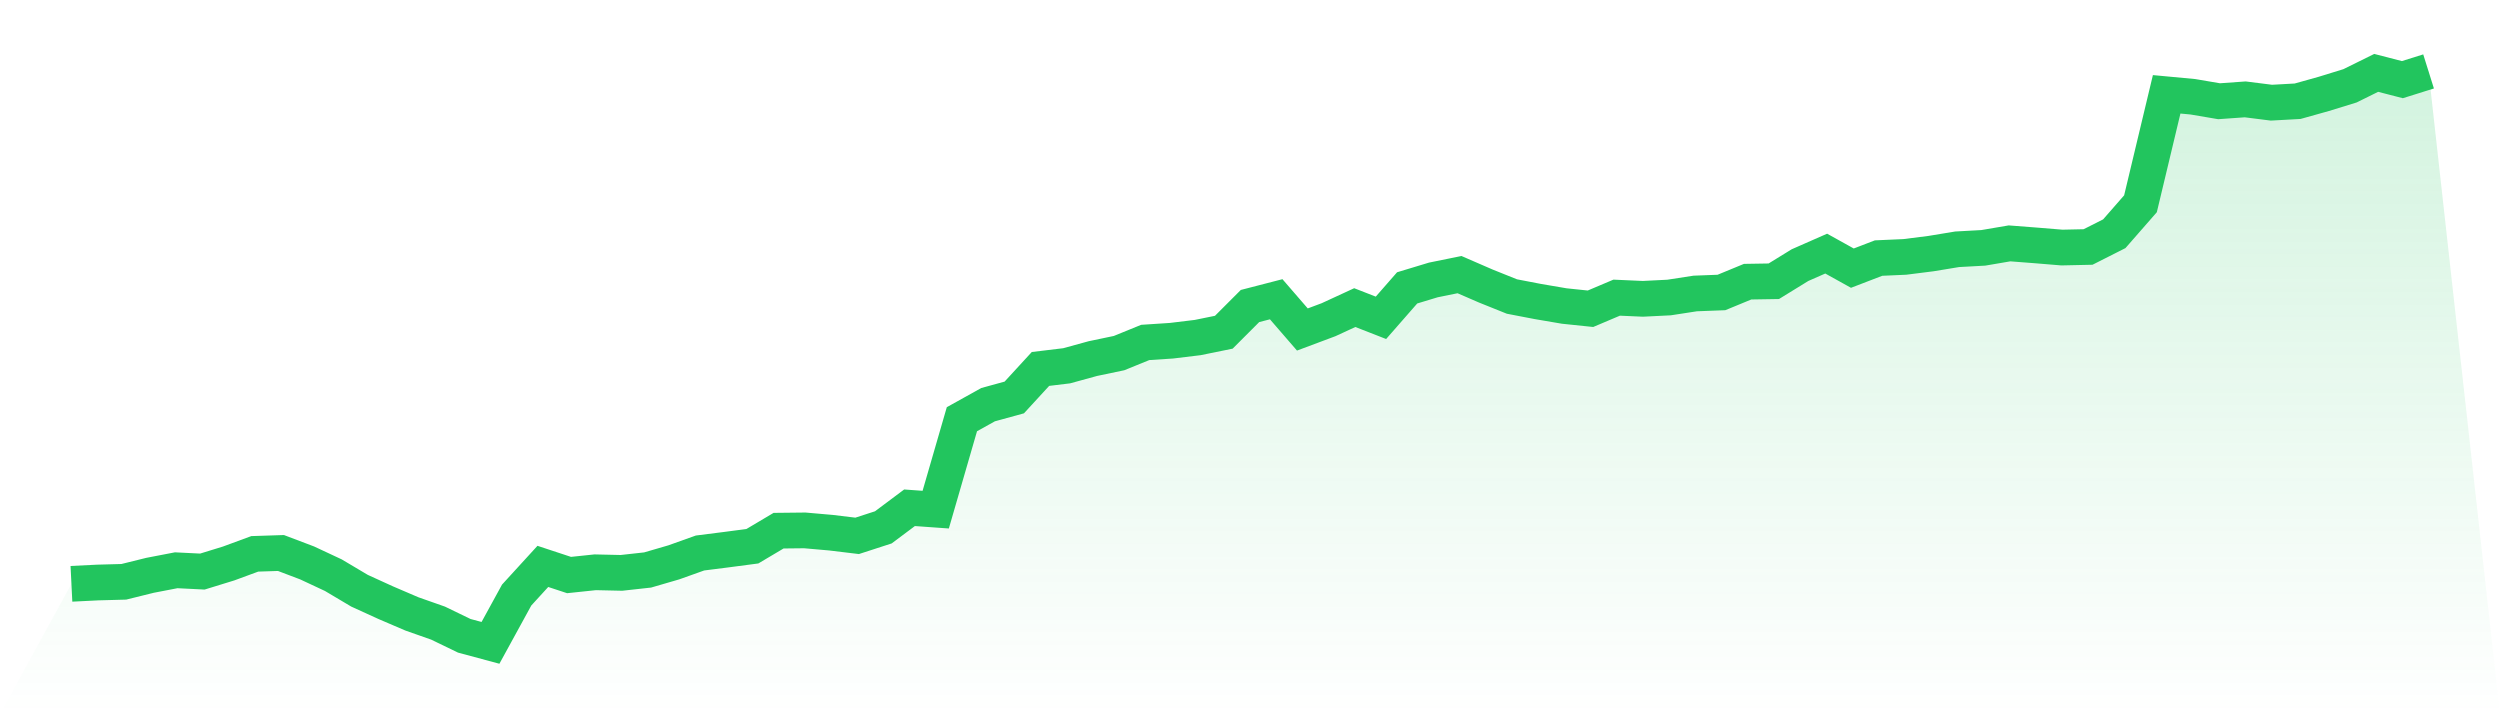
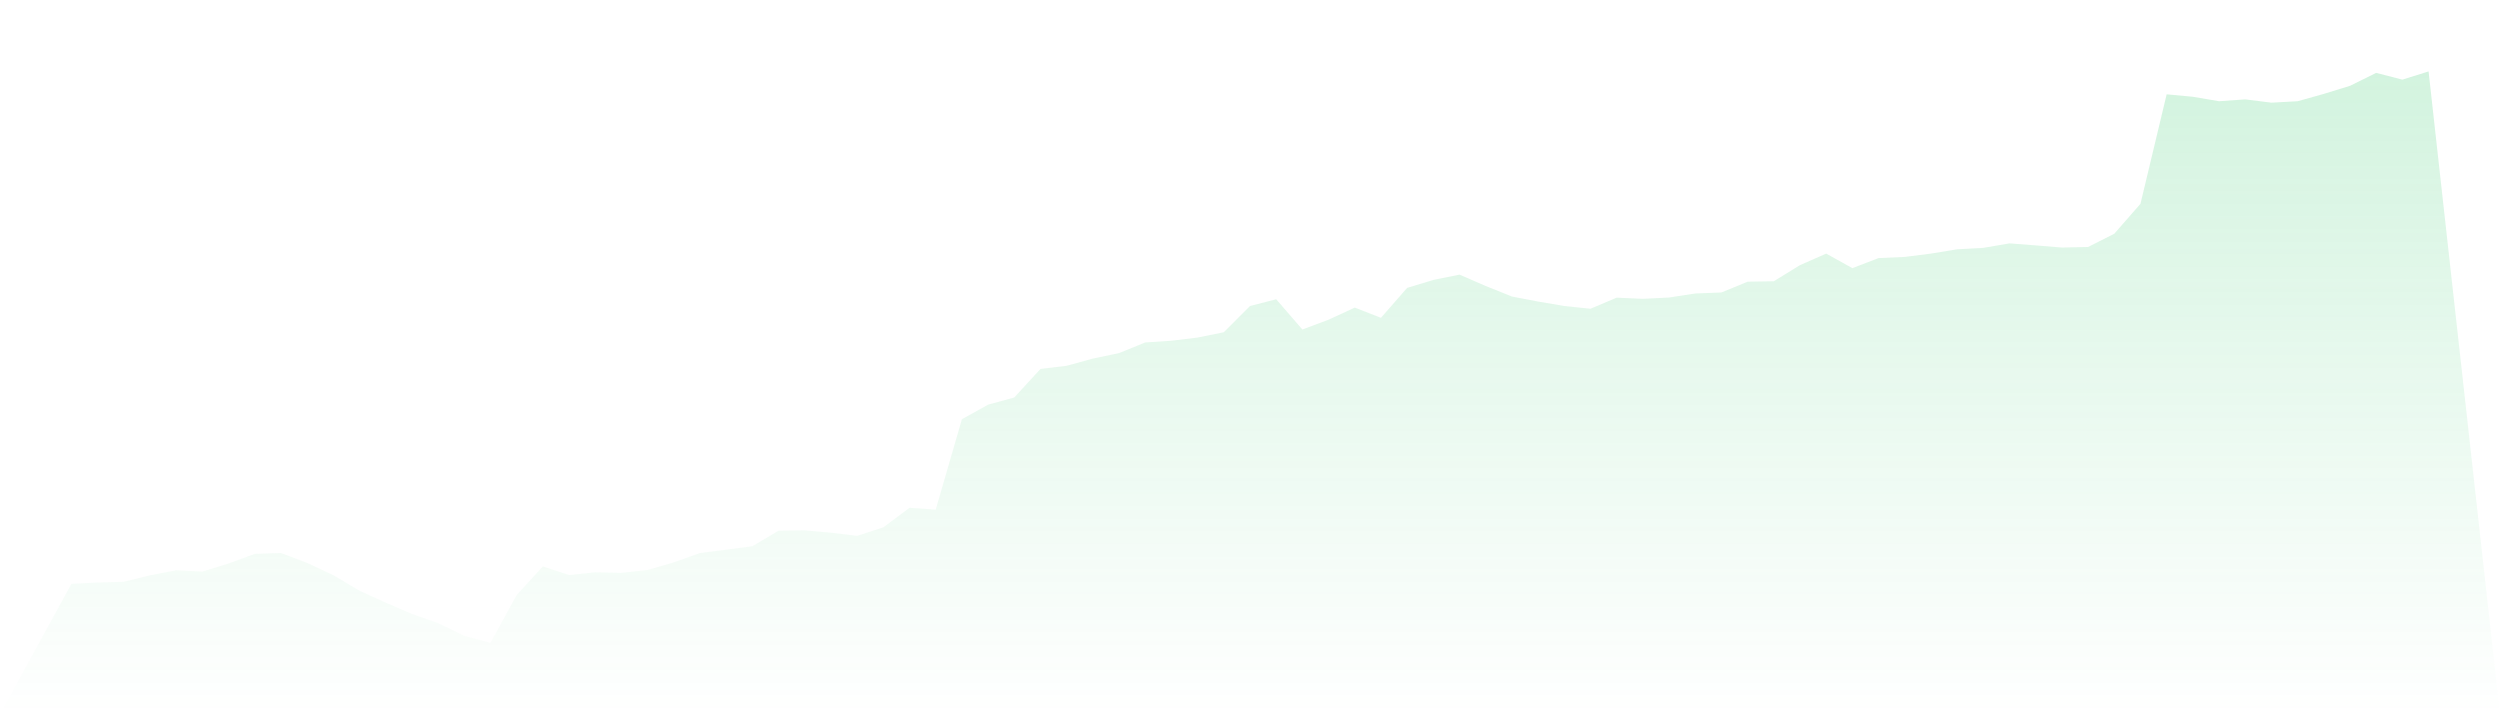
<svg xmlns="http://www.w3.org/2000/svg" viewBox="0 0 140 40">
  <defs>
    <linearGradient id="gradient" x1="0" x2="0" y1="0" y2="1">
      <stop offset="0%" stop-color="#22c55e" stop-opacity="0.2" />
      <stop offset="100%" stop-color="#22c55e" stop-opacity="0" />
    </linearGradient>
  </defs>
  <path d="M4,32.694 L4,32.694 L5.467,32.621 L6.933,32.581 L8.4,32.218 L9.867,31.935 L11.333,32.008 L12.8,31.556 L14.267,31.016 L15.733,30.968 L17.2,31.524 L18.667,32.21 L20.133,33.081 L21.6,33.75 L23.067,34.379 L24.533,34.895 L26,35.605 L27.467,36 L28.933,33.323 L30.4,31.718 L31.867,32.202 L33.333,32.048 L34.8,32.081 L36.267,31.919 L37.733,31.492 L39.2,30.968 L40.667,30.782 L42.133,30.589 L43.6,29.718 L45.067,29.702 L46.533,29.831 L48,30.008 L49.467,29.532 L50.933,28.435 L52.4,28.54 L53.867,23.476 L55.333,22.661 L56.8,22.258 L58.267,20.661 L59.733,20.484 L61.2,20.081 L62.667,19.774 L64.133,19.177 L65.6,19.081 L67.067,18.903 L68.533,18.605 L70,17.137 L71.467,16.758 L72.933,18.452 L74.4,17.903 L75.867,17.226 L77.333,17.798 L78.8,16.121 L80.267,15.677 L81.733,15.379 L83.2,16.016 L84.667,16.605 L86.133,16.887 L87.6,17.137 L89.067,17.29 L90.533,16.669 L92,16.734 L93.467,16.661 L94.933,16.435 L96.4,16.379 L97.867,15.774 L99.333,15.75 L100.8,14.847 L102.267,14.202 L103.733,15.016 L105.2,14.452 L106.667,14.387 L108.133,14.202 L109.6,13.96 L111.067,13.879 L112.533,13.629 L114,13.742 L115.467,13.863 L116.933,13.831 L118.4,13.089 L119.867,11.411 L121.333,5.282 L122.8,5.419 L124.267,5.669 L125.733,5.565 L127.2,5.75 L128.667,5.669 L130.133,5.258 L131.6,4.806 L133.067,4.081 L134.533,4.46 L136,4 L140,40 L0,40 z" fill="url(#gradient)" />
-   <path d="M4,32.694 L4,32.694 L5.467,32.621 L6.933,32.581 L8.4,32.218 L9.867,31.935 L11.333,32.008 L12.8,31.556 L14.267,31.016 L15.733,30.968 L17.2,31.524 L18.667,32.21 L20.133,33.081 L21.6,33.75 L23.067,34.379 L24.533,34.895 L26,35.605 L27.467,36 L28.933,33.323 L30.4,31.718 L31.867,32.202 L33.333,32.048 L34.8,32.081 L36.267,31.919 L37.733,31.492 L39.2,30.968 L40.667,30.782 L42.133,30.589 L43.6,29.718 L45.067,29.702 L46.533,29.831 L48,30.008 L49.467,29.532 L50.933,28.435 L52.4,28.54 L53.867,23.476 L55.333,22.661 L56.8,22.258 L58.267,20.661 L59.733,20.484 L61.2,20.081 L62.667,19.774 L64.133,19.177 L65.6,19.081 L67.067,18.903 L68.533,18.605 L70,17.137 L71.467,16.758 L72.933,18.452 L74.4,17.903 L75.867,17.226 L77.333,17.798 L78.8,16.121 L80.267,15.677 L81.733,15.379 L83.2,16.016 L84.667,16.605 L86.133,16.887 L87.6,17.137 L89.067,17.29 L90.533,16.669 L92,16.734 L93.467,16.661 L94.933,16.435 L96.4,16.379 L97.867,15.774 L99.333,15.75 L100.8,14.847 L102.267,14.202 L103.733,15.016 L105.2,14.452 L106.667,14.387 L108.133,14.202 L109.6,13.96 L111.067,13.879 L112.533,13.629 L114,13.742 L115.467,13.863 L116.933,13.831 L118.4,13.089 L119.867,11.411 L121.333,5.282 L122.8,5.419 L124.267,5.669 L125.733,5.565 L127.2,5.75 L128.667,5.669 L130.133,5.258 L131.6,4.806 L133.067,4.081 L134.533,4.46 L136,4" fill="none" stroke="#22c55e" stroke-width="2" />
</svg>